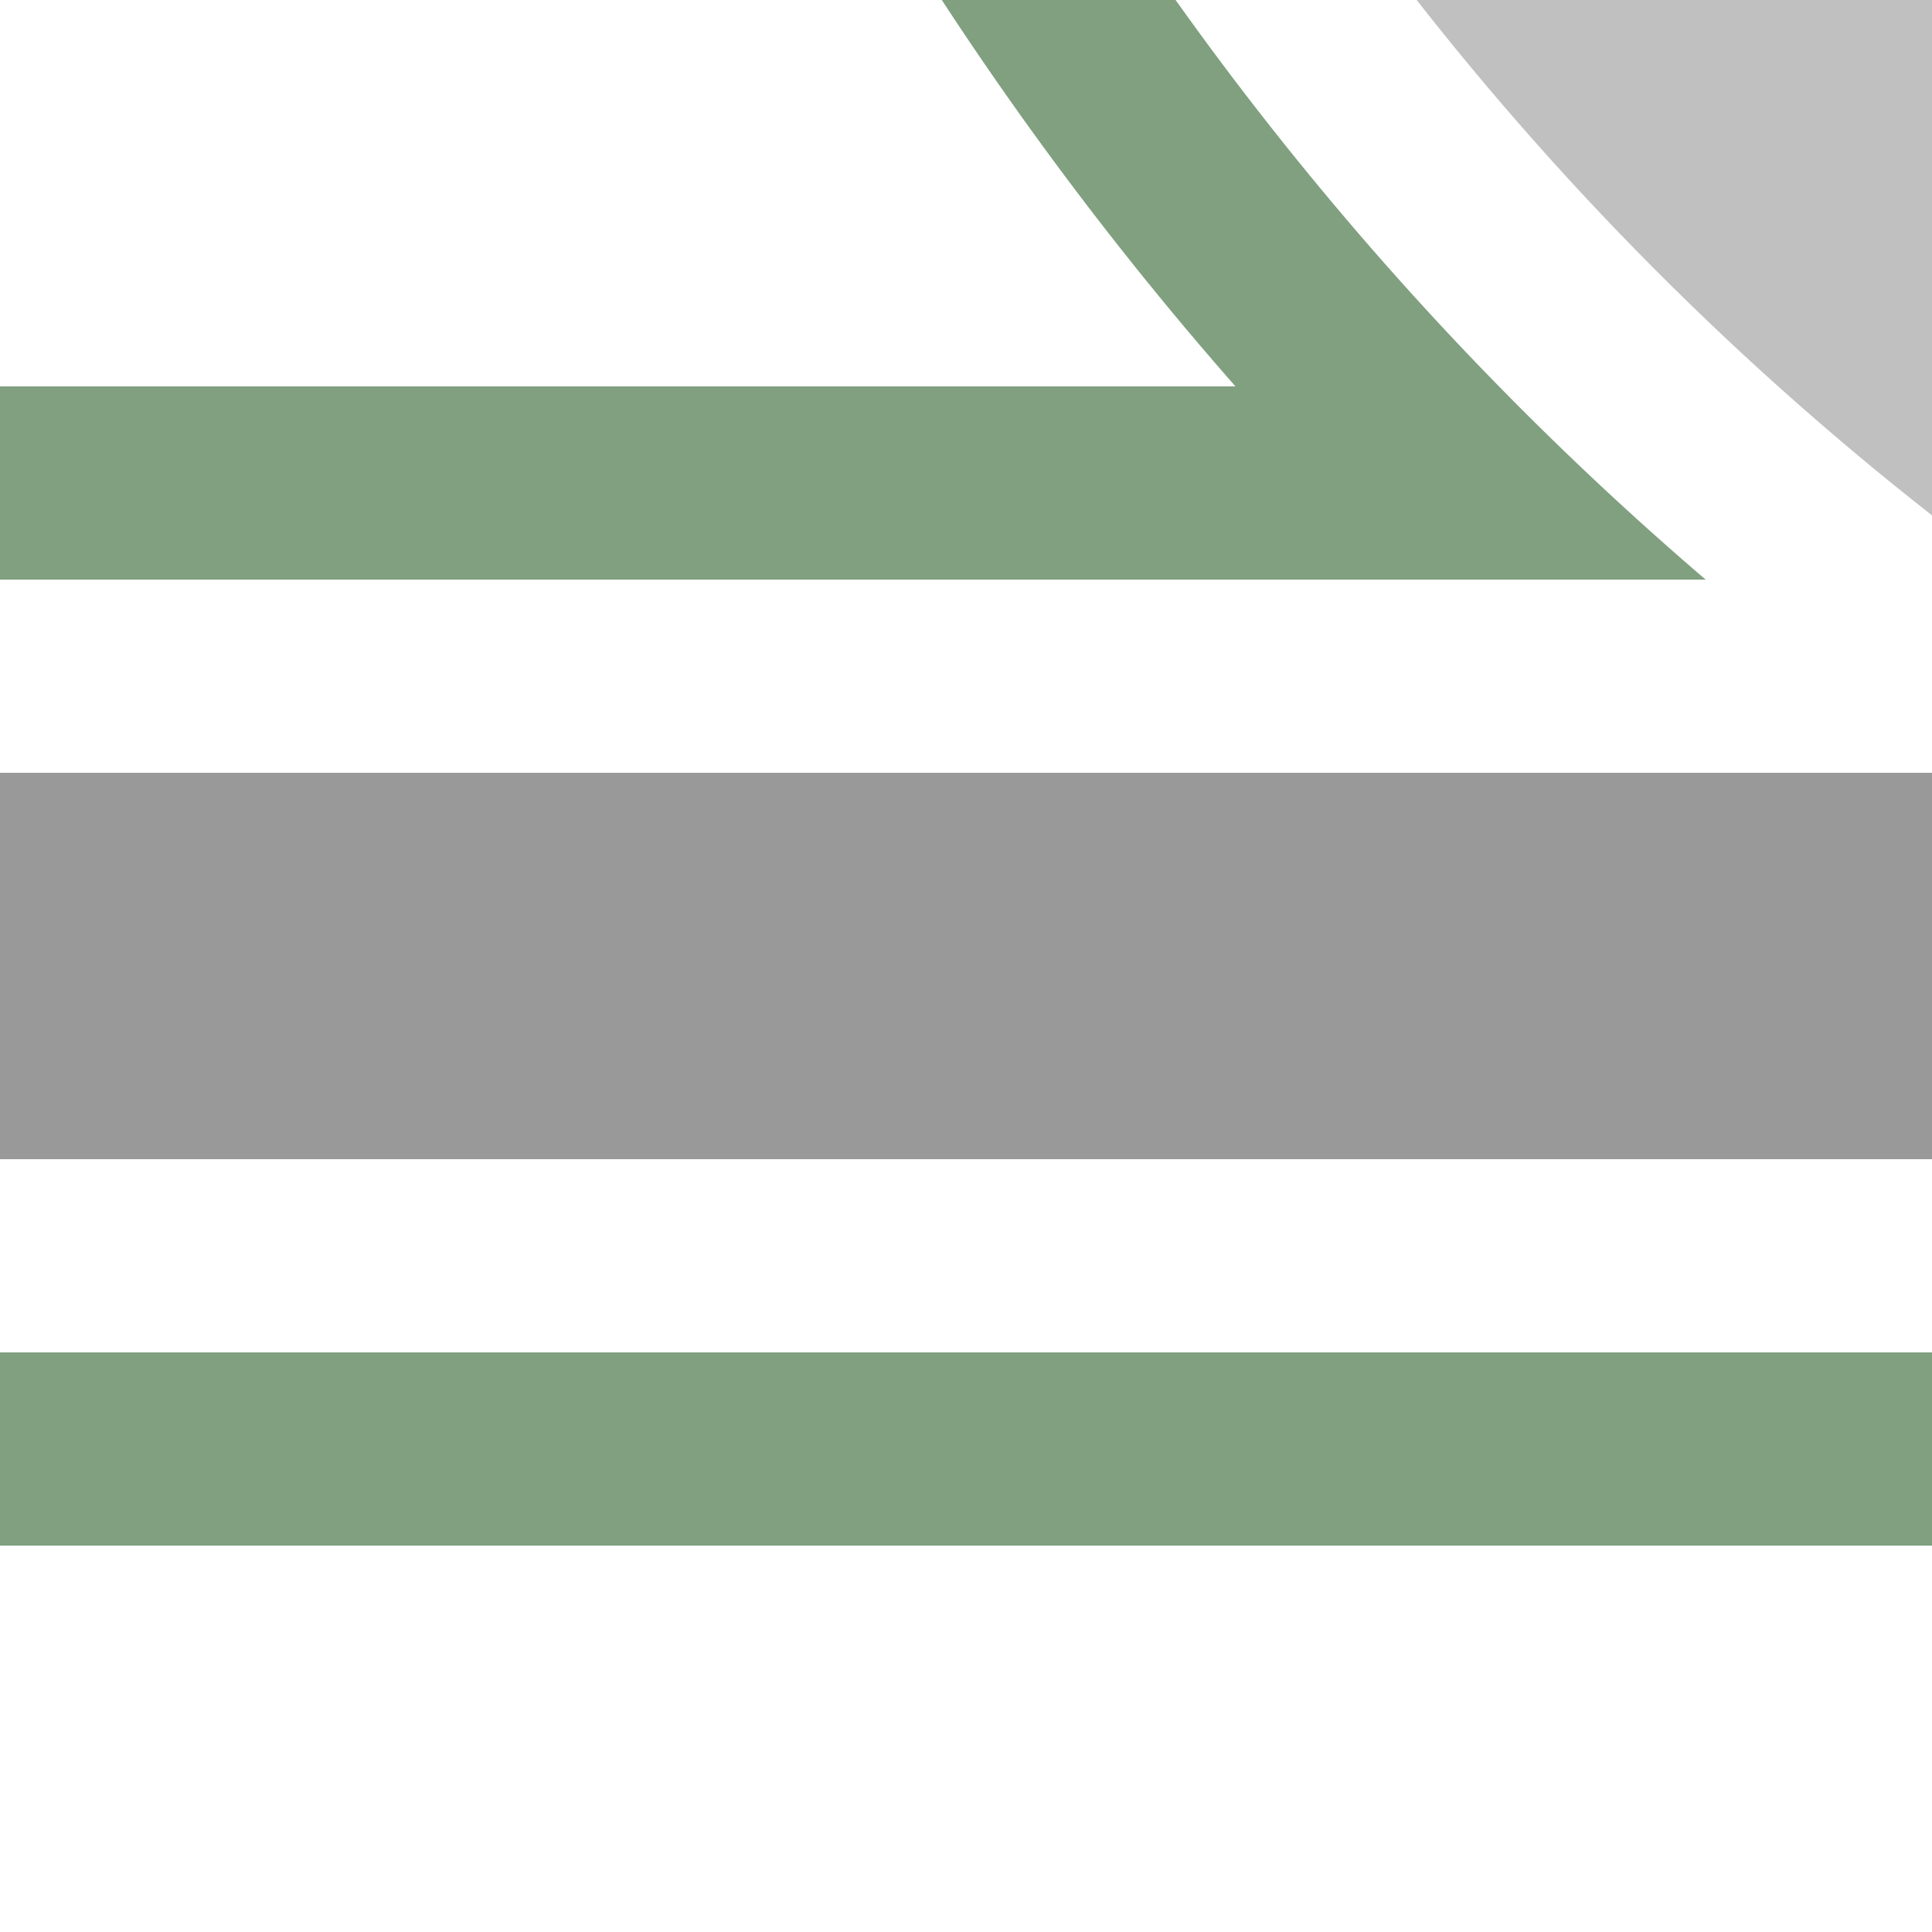
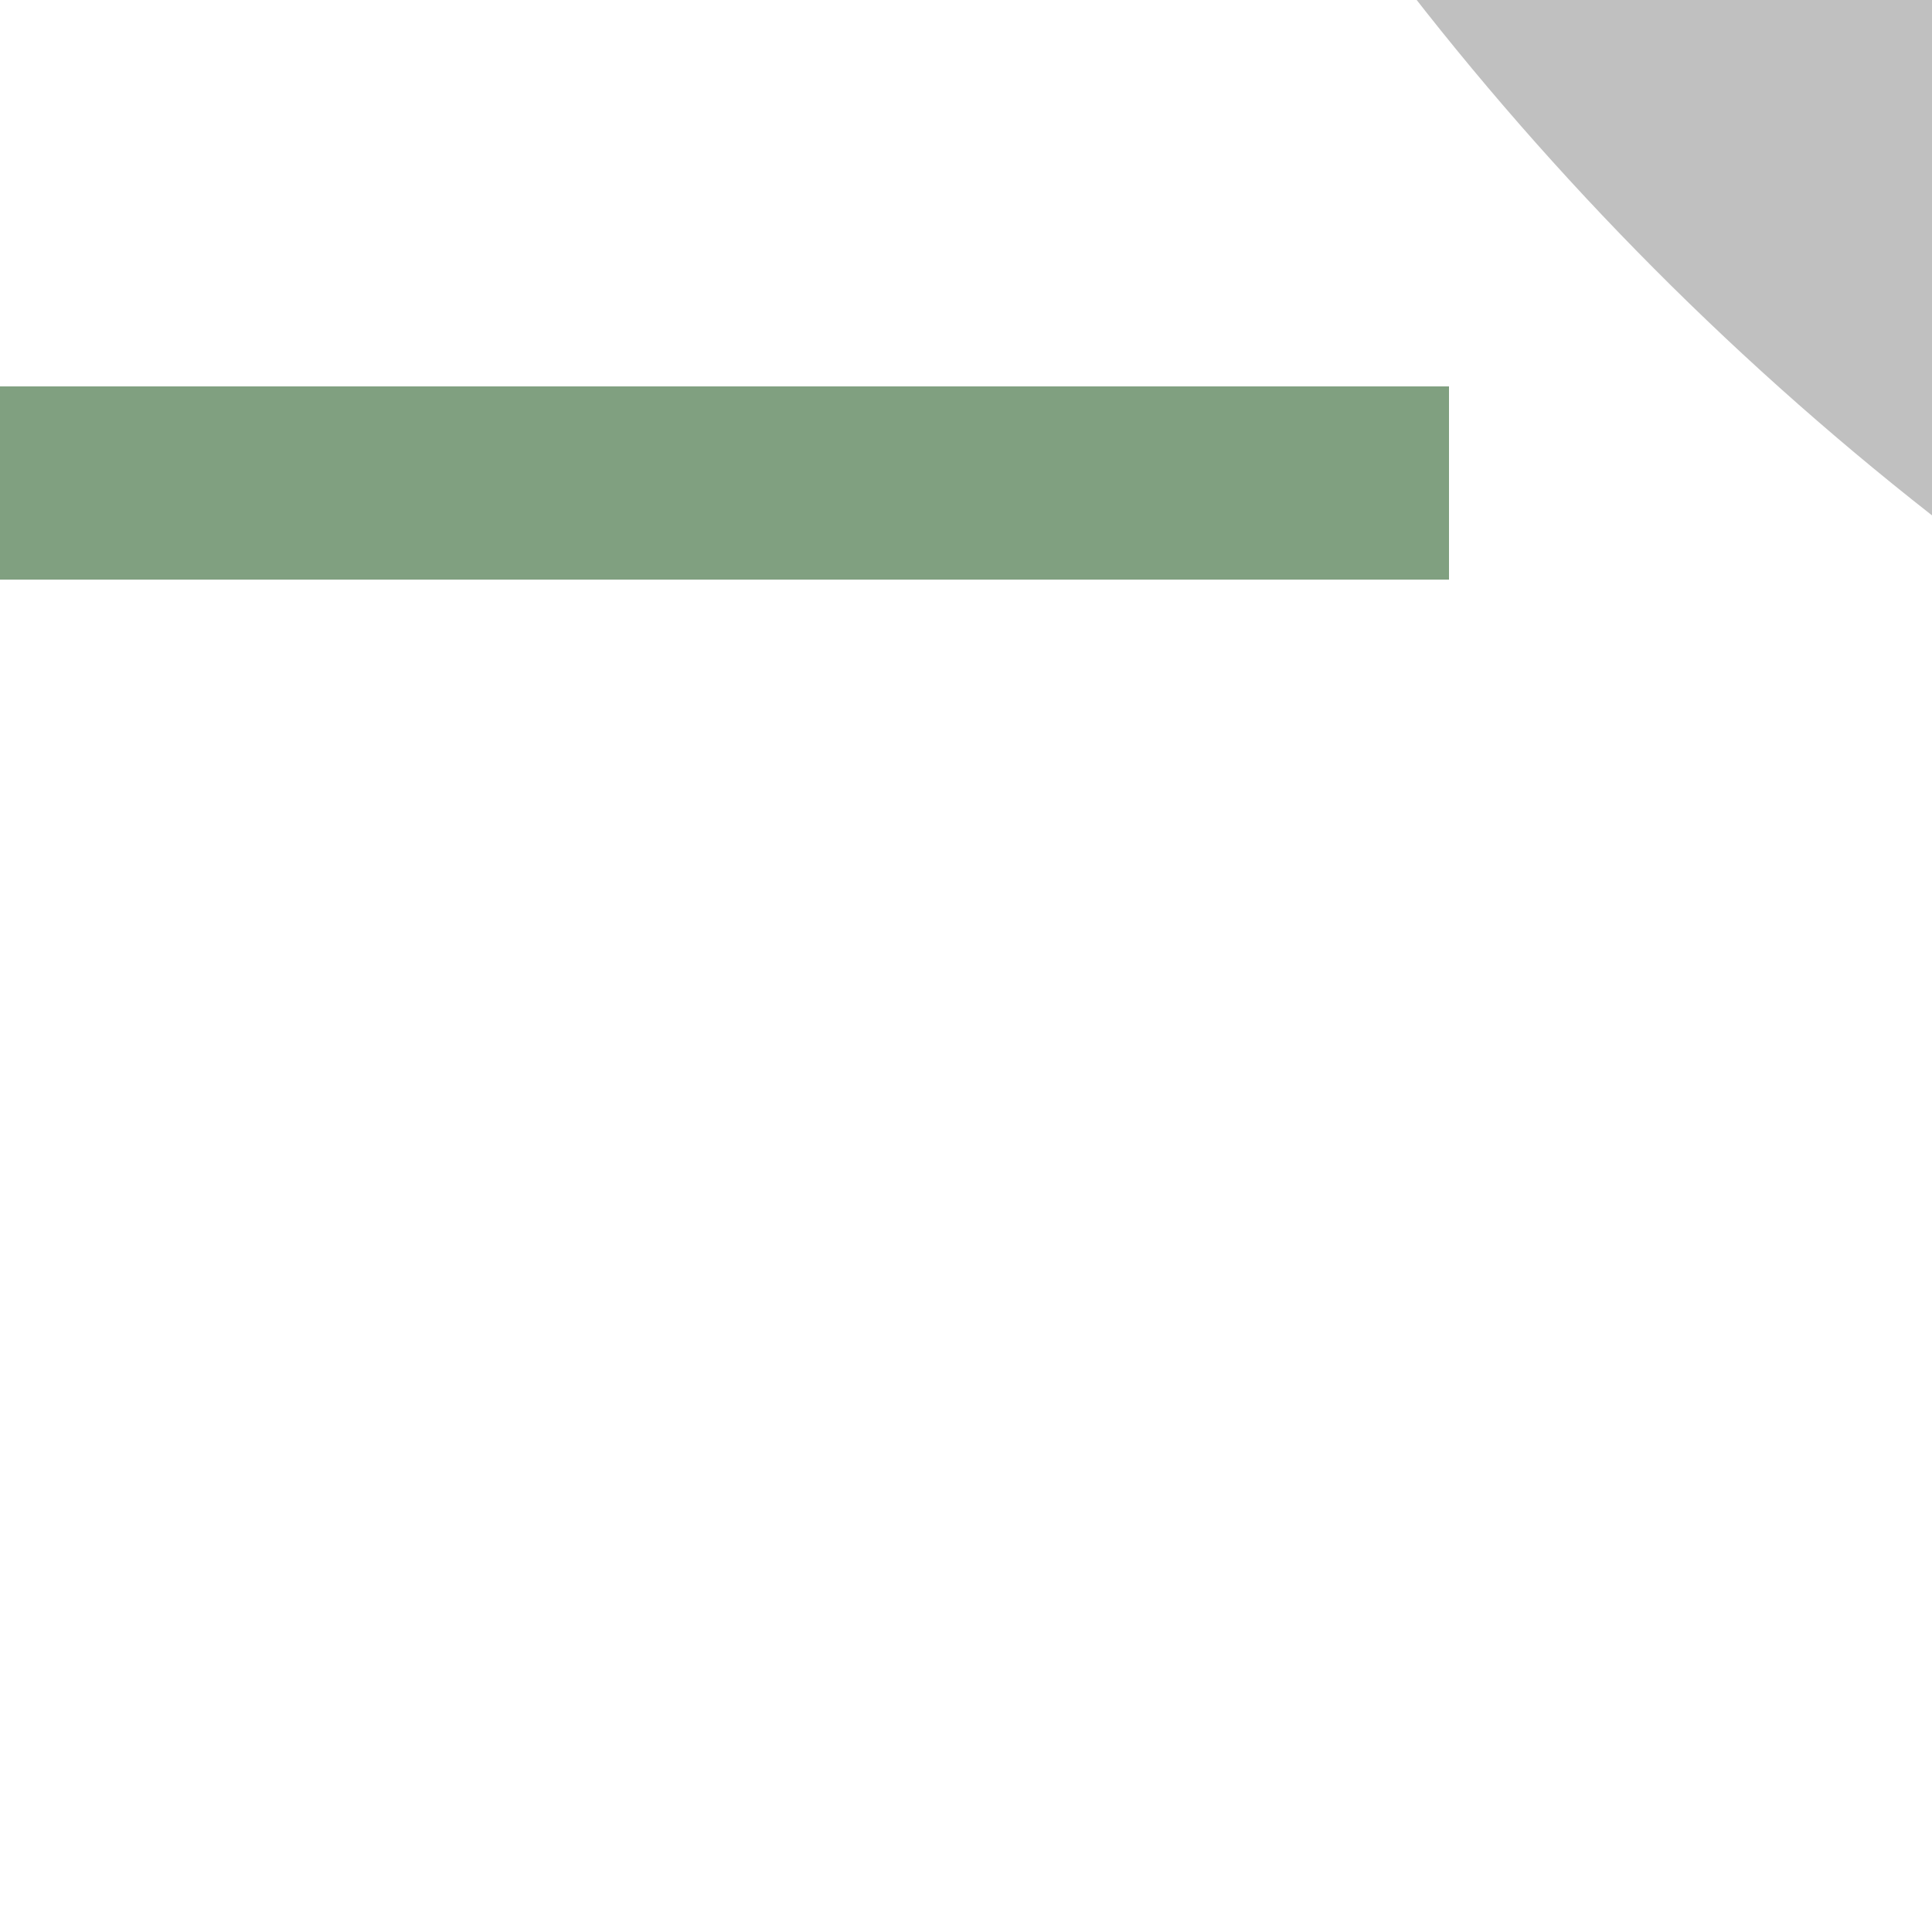
<svg xmlns="http://www.w3.org/2000/svg" width="500" height="500">
  <title>ehSTRq+hk1 grey</title>
  <defs>
    <clipPath id="1">
      <rect x="0" y="-1" width="500" height="151" />
    </clipPath>
  </defs>
  <g stroke-width="100">
-     <path stroke="#999999" d="M 0,250 H 500" />
    <circle stroke="#C0C0C0" cx="982.84" cy="-482.84" r="732.84" />
  </g>
  <g stroke="#80A080" stroke-width="50" fill="none">
-     <path d="M 0,125 H 375 M 0,375 H 500" />
-     <circle clip-path="url(#1)" cx="982.84" cy="-482.84" r="857.84" />
+     <path d="M 0,125 H 375 M 0,375 " />
  </g>
</svg>